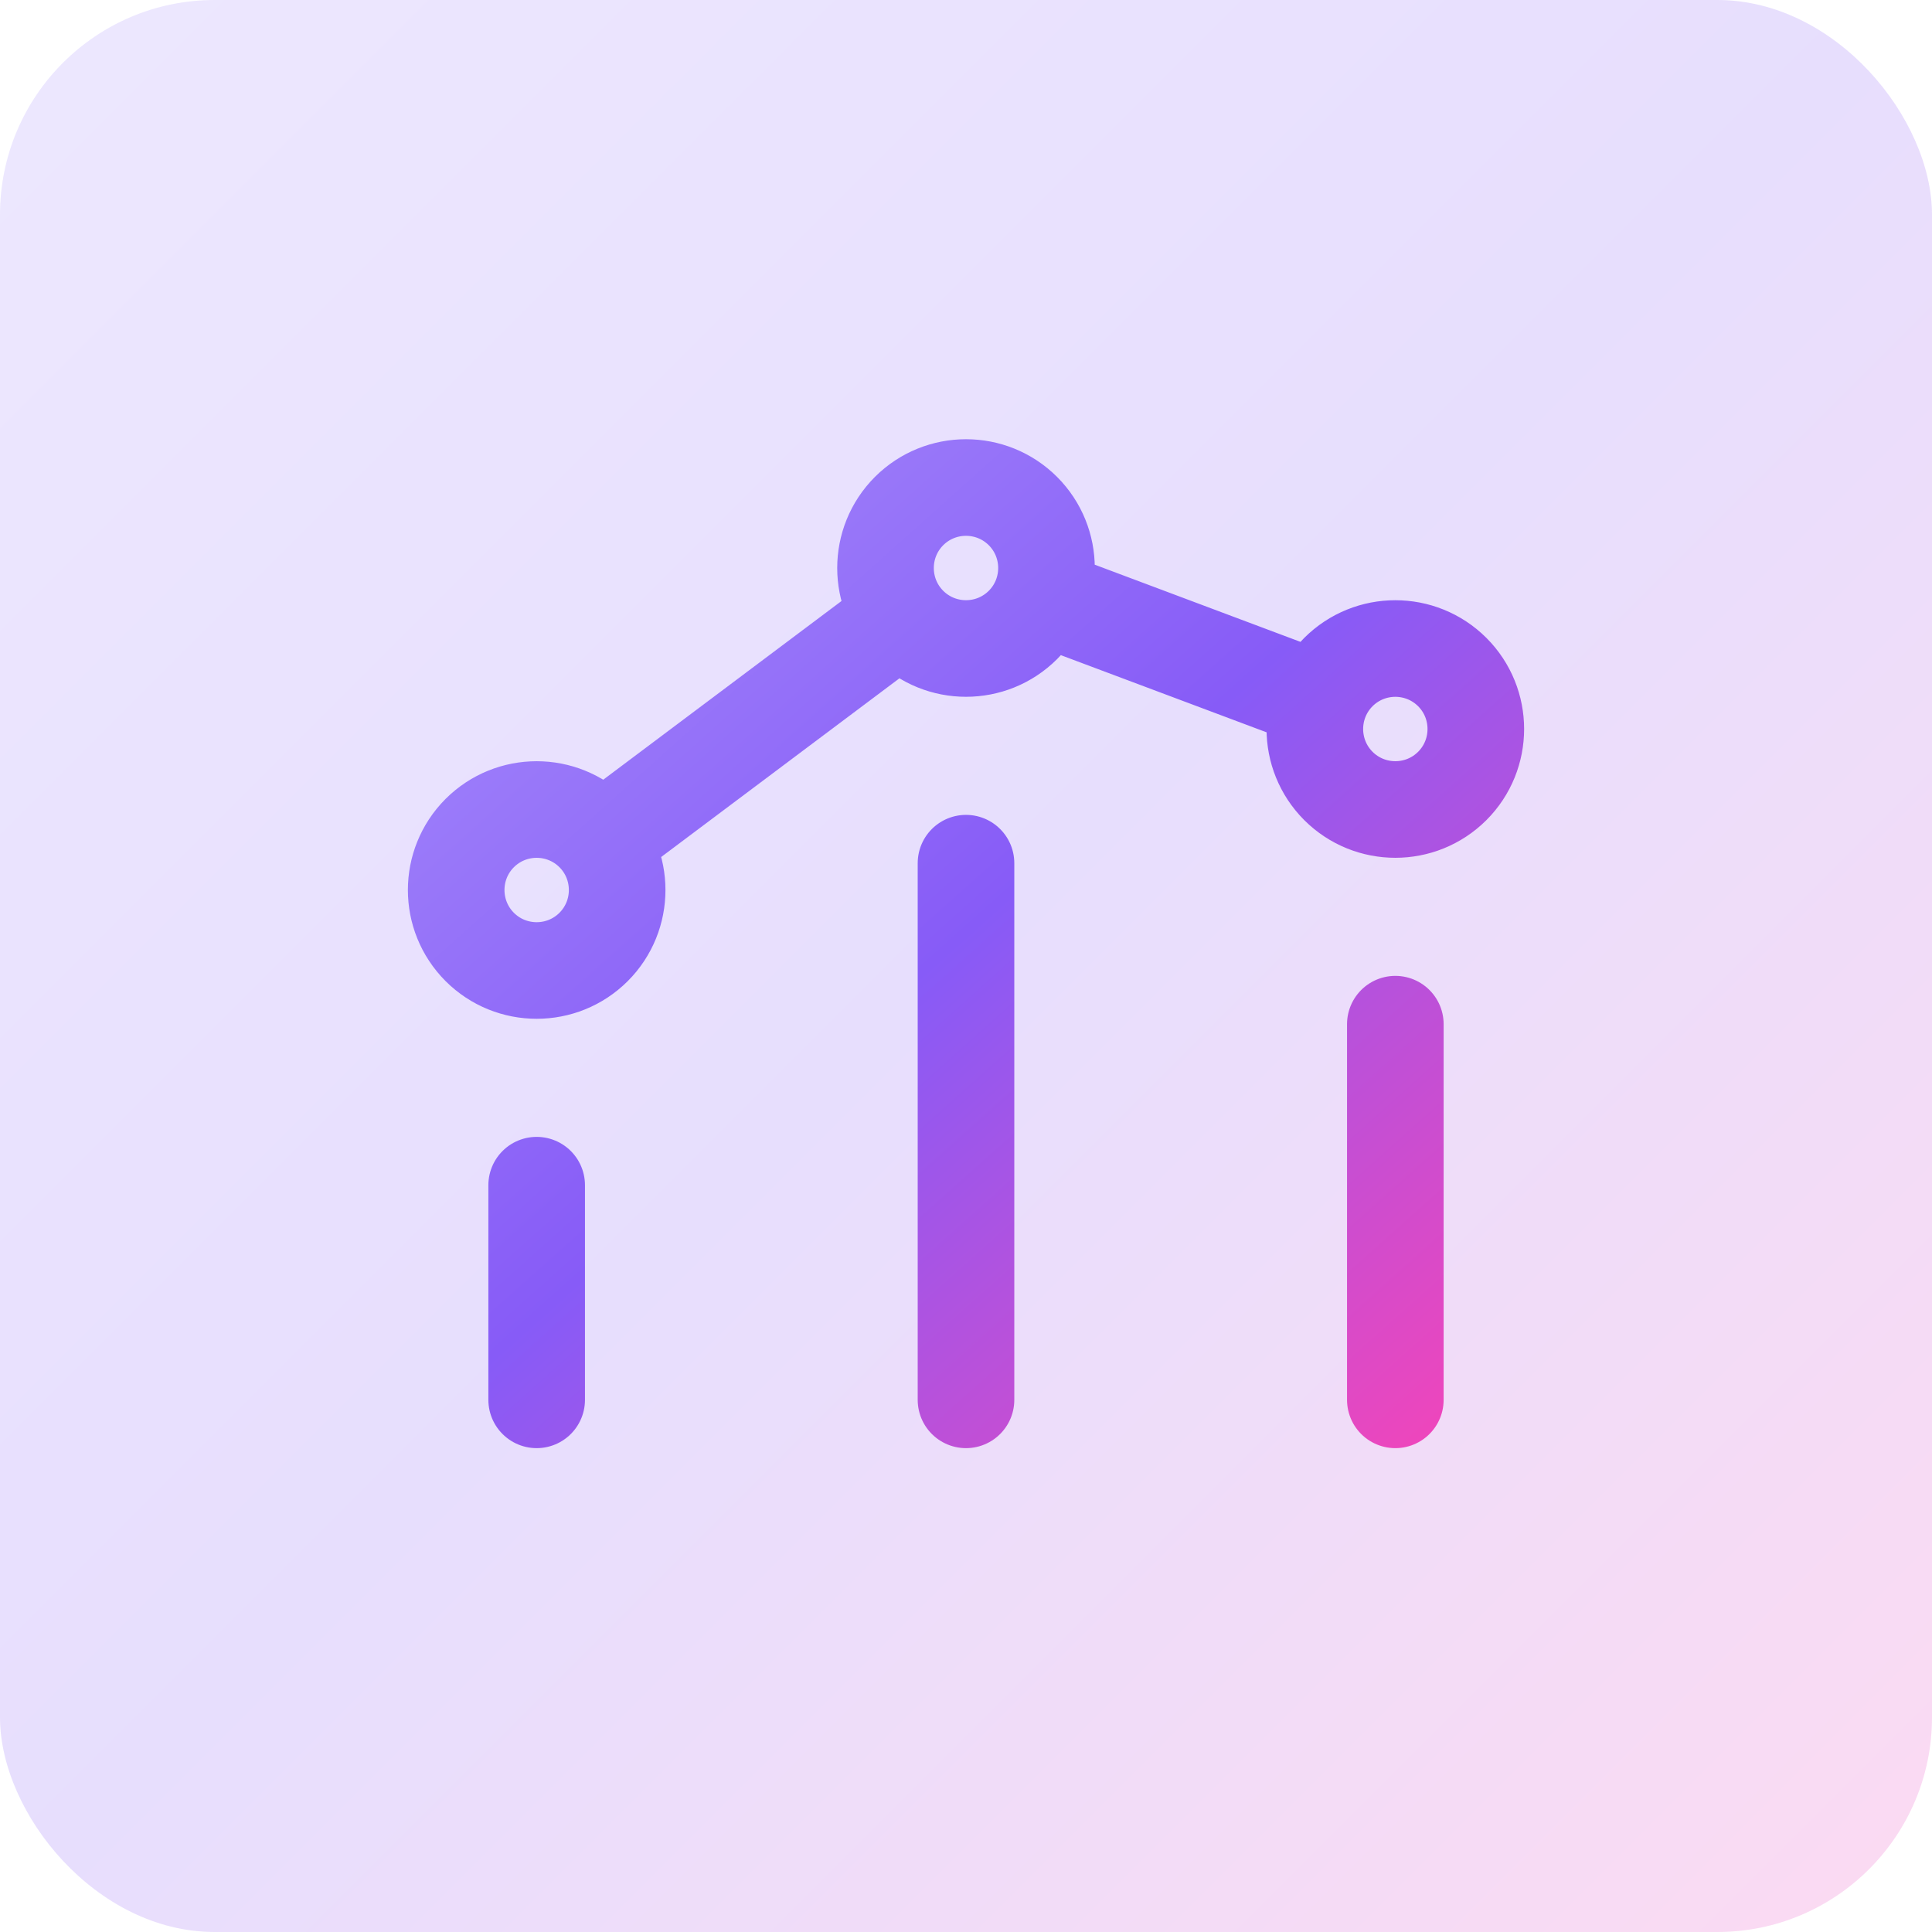
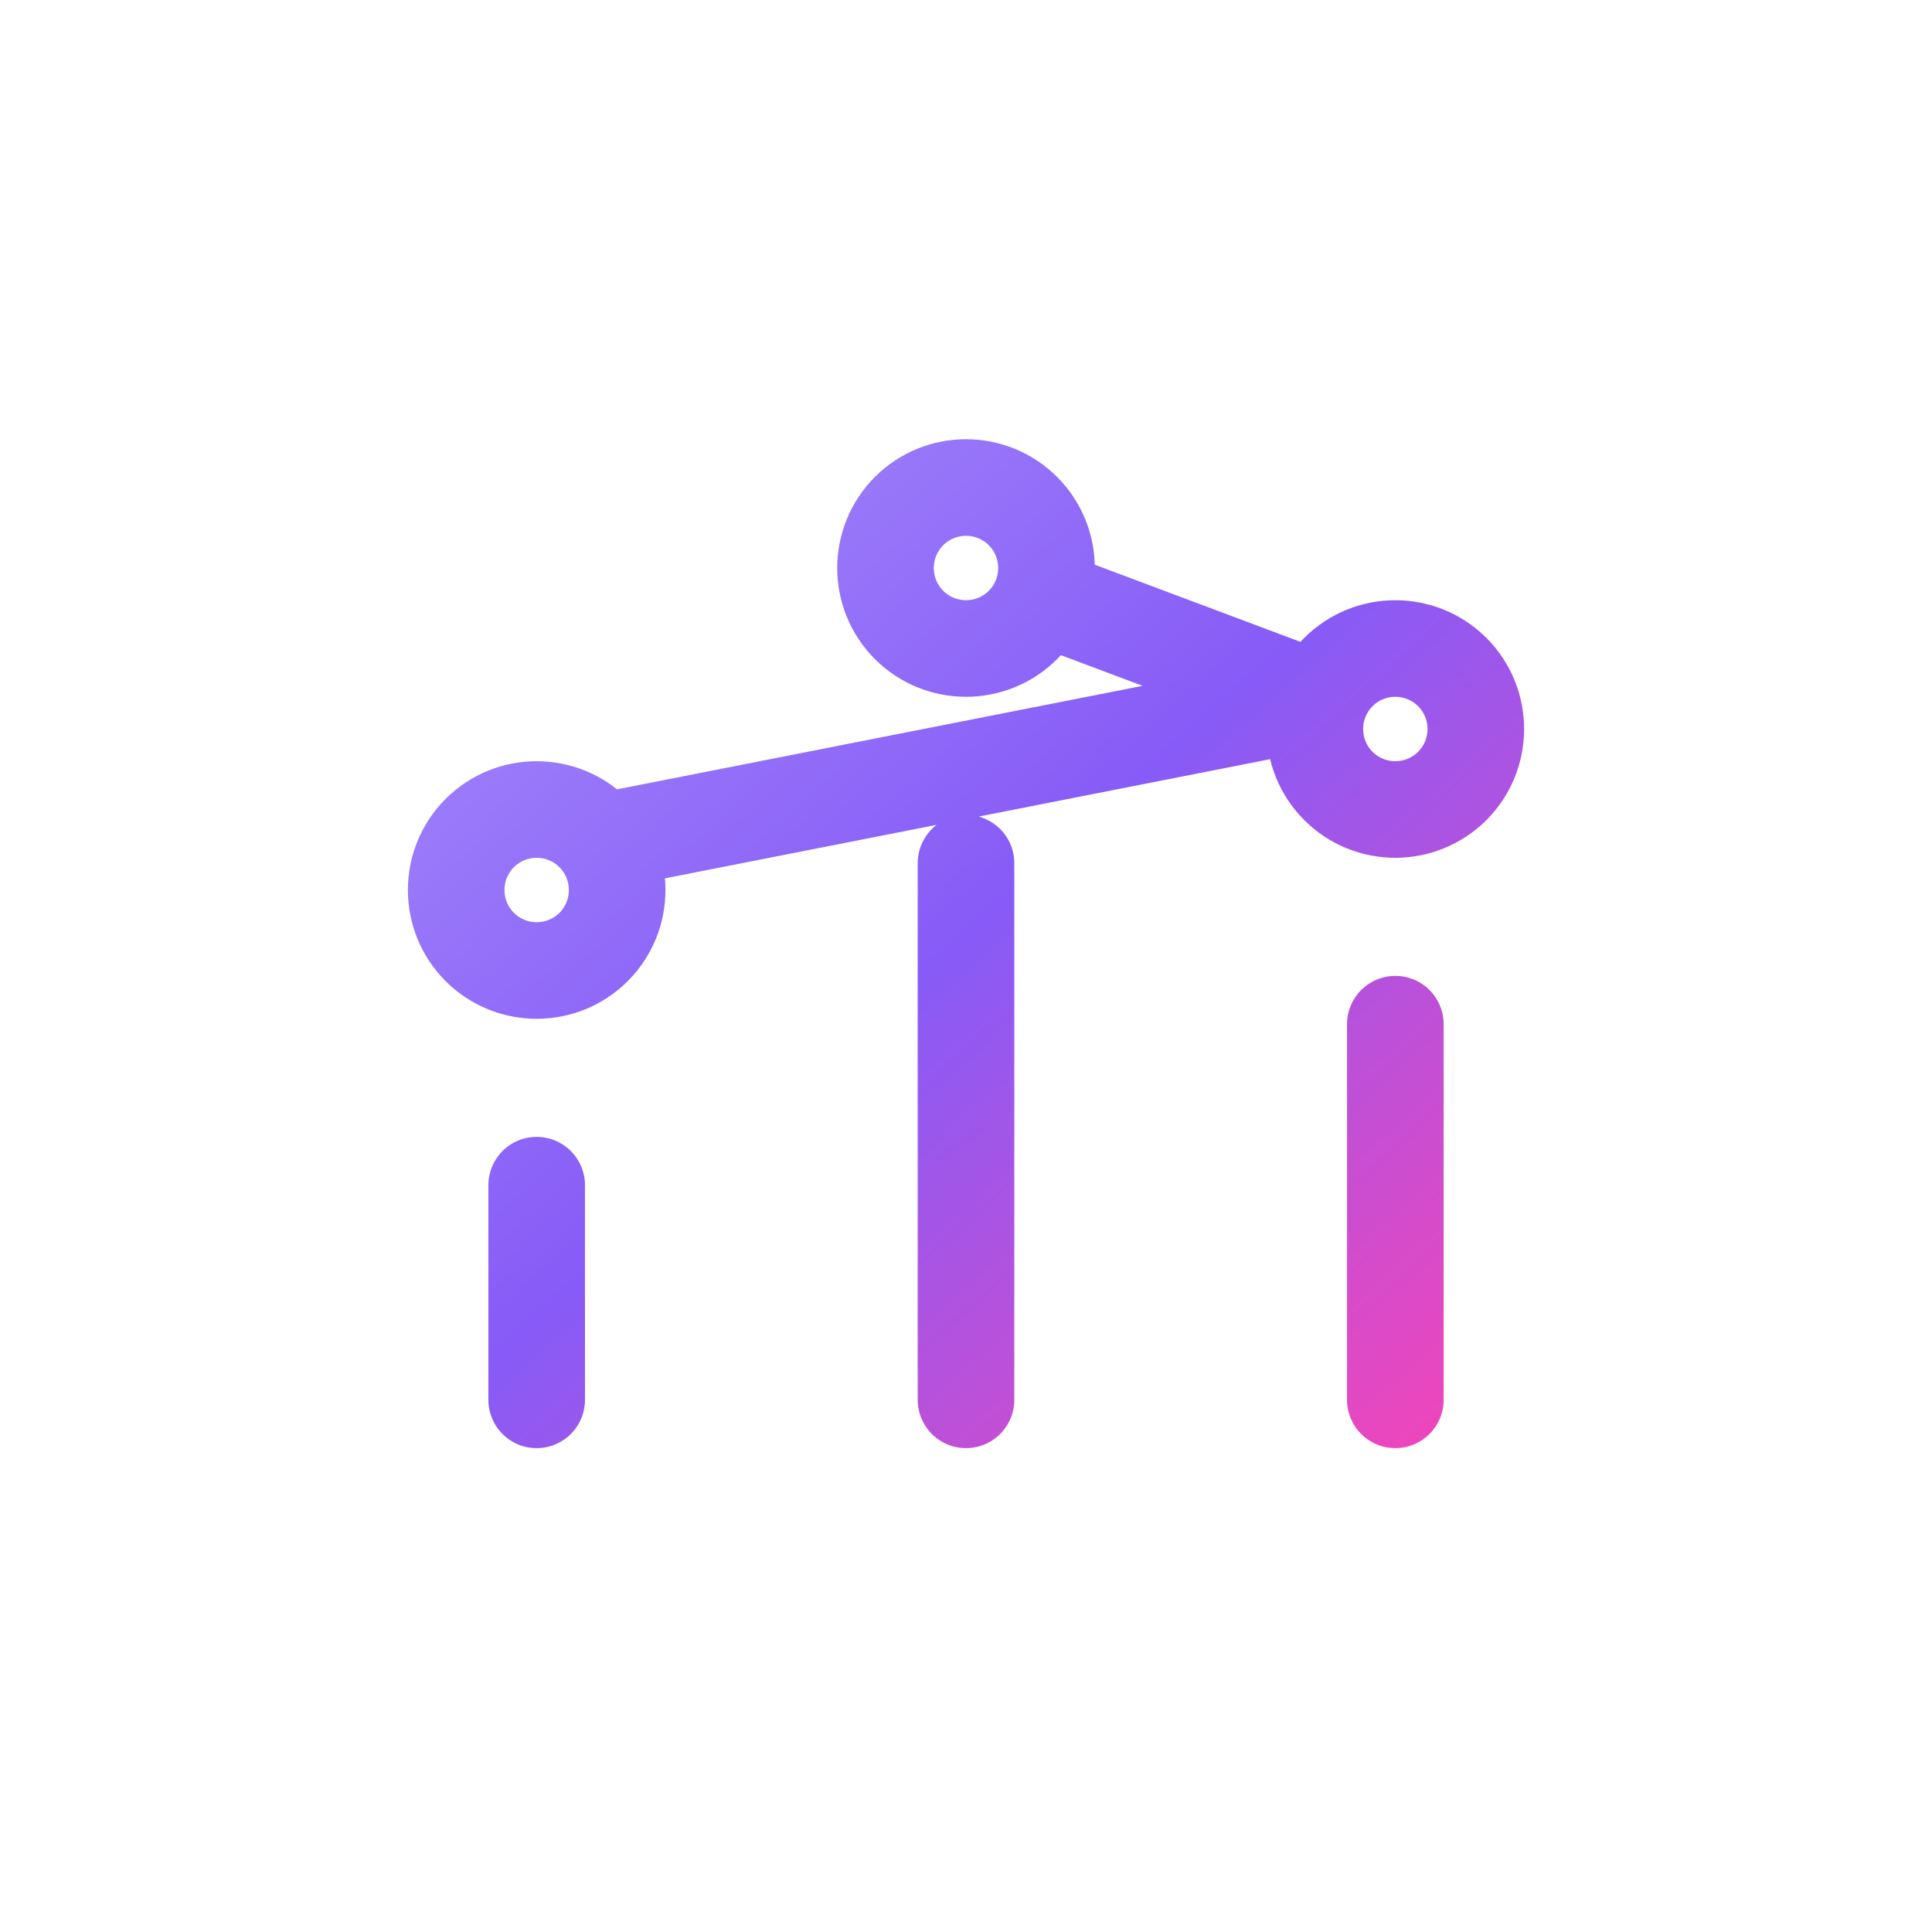
<svg xmlns="http://www.w3.org/2000/svg" width="36" height="36" viewBox="0 0 36 36" fill="none">
-   <rect width="36" height="36" rx="4" fill="url(#paint0_linear_5206_31781)" fill-opacity="0.2" />
-   <path d="M19.406 11.111L24.575 13.05M16.799 11.485L11.2 15.684M26 26.084L26 19.084M18 26.084V16.084M10 26.084L10 22.084M27.061 12.523C27.646 13.109 27.646 14.059 27.061 14.645C26.475 15.23 25.525 15.23 24.939 14.645C24.354 14.059 24.354 13.109 24.939 12.523C25.525 11.938 26.475 11.938 27.061 12.523ZM11.061 15.523C11.646 16.109 11.646 17.059 11.061 17.645C10.475 18.23 9.525 18.23 8.939 17.645C8.354 17.059 8.354 16.109 8.939 15.523C9.525 14.938 10.475 14.938 11.061 15.523ZM19.061 9.523C19.646 10.109 19.646 11.059 19.061 11.645C18.475 12.23 17.525 12.23 16.939 11.645C16.354 11.059 16.354 10.109 16.939 9.523C17.525 8.938 18.475 8.938 19.061 9.523Z" stroke="url(#paint1_linear_5206_31781)" stroke-width="1.8" stroke-linecap="round" stroke-linejoin="round" />
+   <path d="M19.406 11.111L24.575 13.05L11.2 15.684M26 26.084L26 19.084M18 26.084V16.084M10 26.084L10 22.084M27.061 12.523C27.646 13.109 27.646 14.059 27.061 14.645C26.475 15.23 25.525 15.23 24.939 14.645C24.354 14.059 24.354 13.109 24.939 12.523C25.525 11.938 26.475 11.938 27.061 12.523ZM11.061 15.523C11.646 16.109 11.646 17.059 11.061 17.645C10.475 18.23 9.525 18.23 8.939 17.645C8.354 17.059 8.354 16.109 8.939 15.523C9.525 14.938 10.475 14.938 11.061 15.523ZM19.061 9.523C19.646 10.109 19.646 11.059 19.061 11.645C18.475 12.23 17.525 12.23 16.939 11.645C16.354 11.059 16.354 10.109 16.939 9.523C17.525 8.938 18.475 8.938 19.061 9.523Z" stroke="url(#paint1_linear_5206_31781)" stroke-width="1.8" stroke-linecap="round" stroke-linejoin="round" />
  <defs>
    <linearGradient id="paint0_linear_5206_31781" x1="0" y1="0" x2="36" y2="36" gradientUnits="userSpaceOnUse">
      <stop stop-color="#A48AFB" />
      <stop offset="0.495" stop-color="#875BF7" />
      <stop offset="1" stop-color="#EE46BC" />
    </linearGradient>
    <linearGradient id="paint1_linear_5206_31781" x1="8.5" y1="9.084" x2="25.395" y2="27.967" gradientUnits="userSpaceOnUse">
      <stop stop-color="#A48AFB" />
      <stop offset="0.495" stop-color="#875BF7" />
      <stop offset="1" stop-color="#EE46BC" />
    </linearGradient>
  </defs>
</svg>